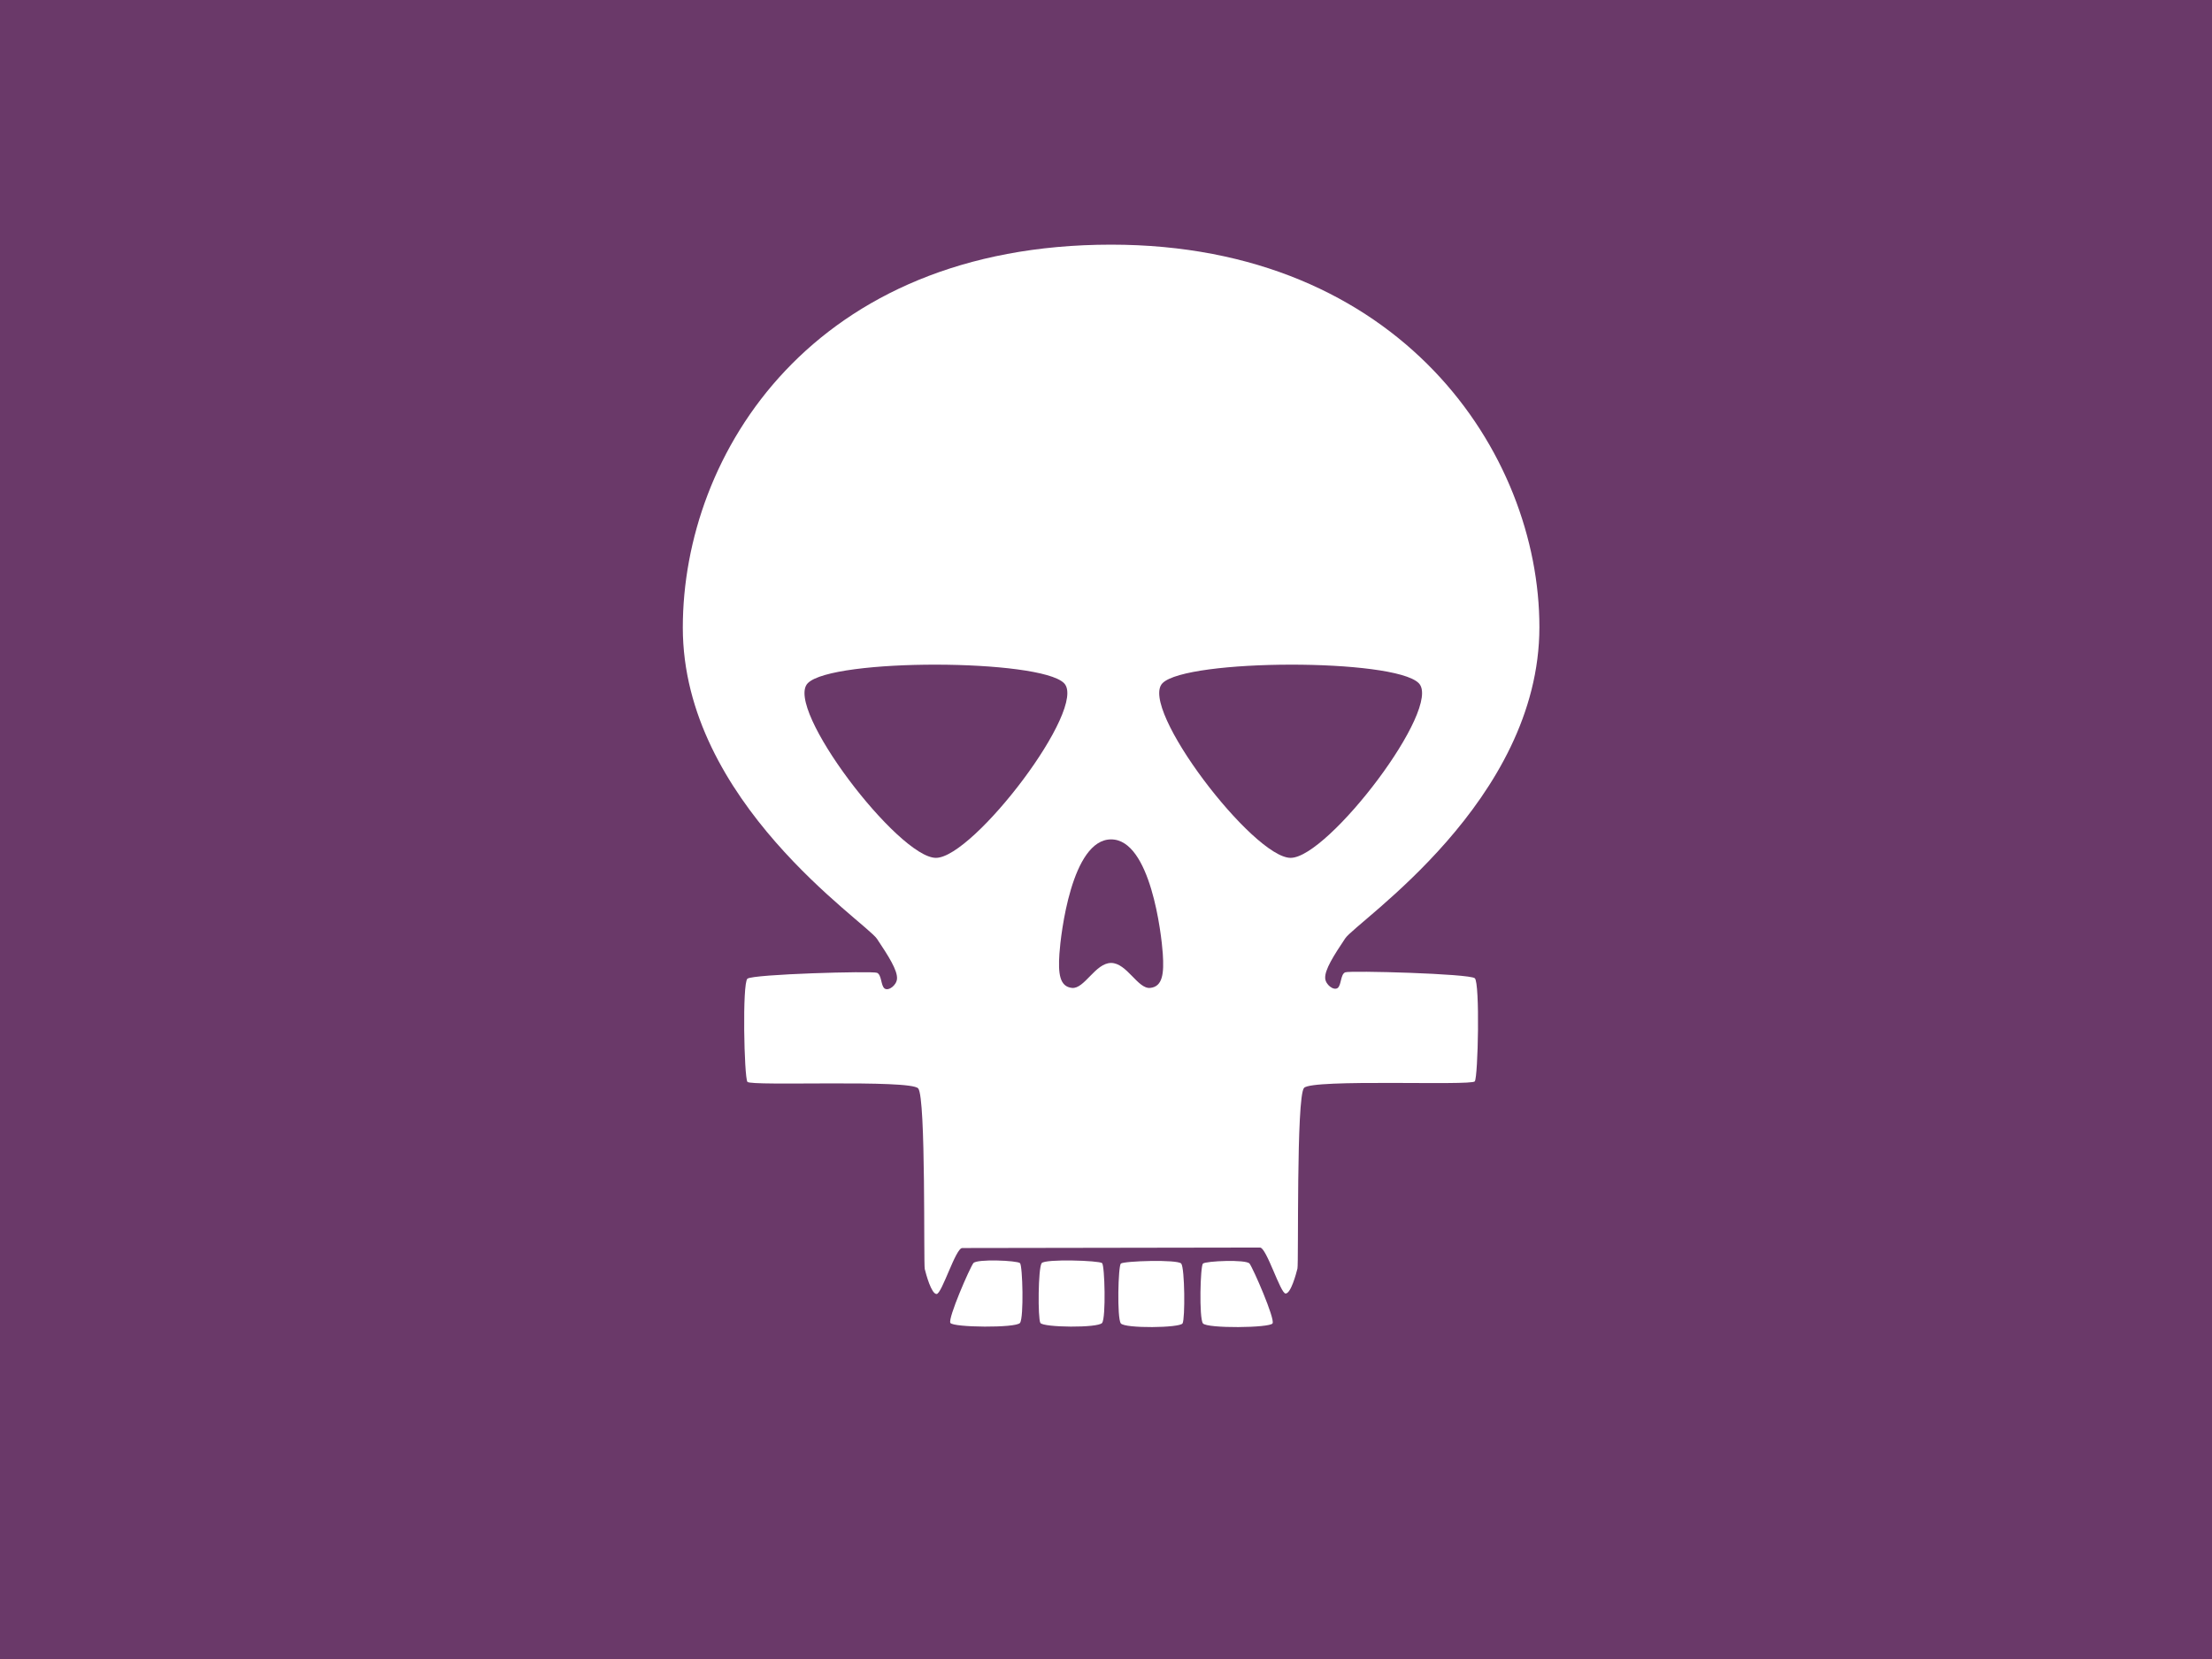
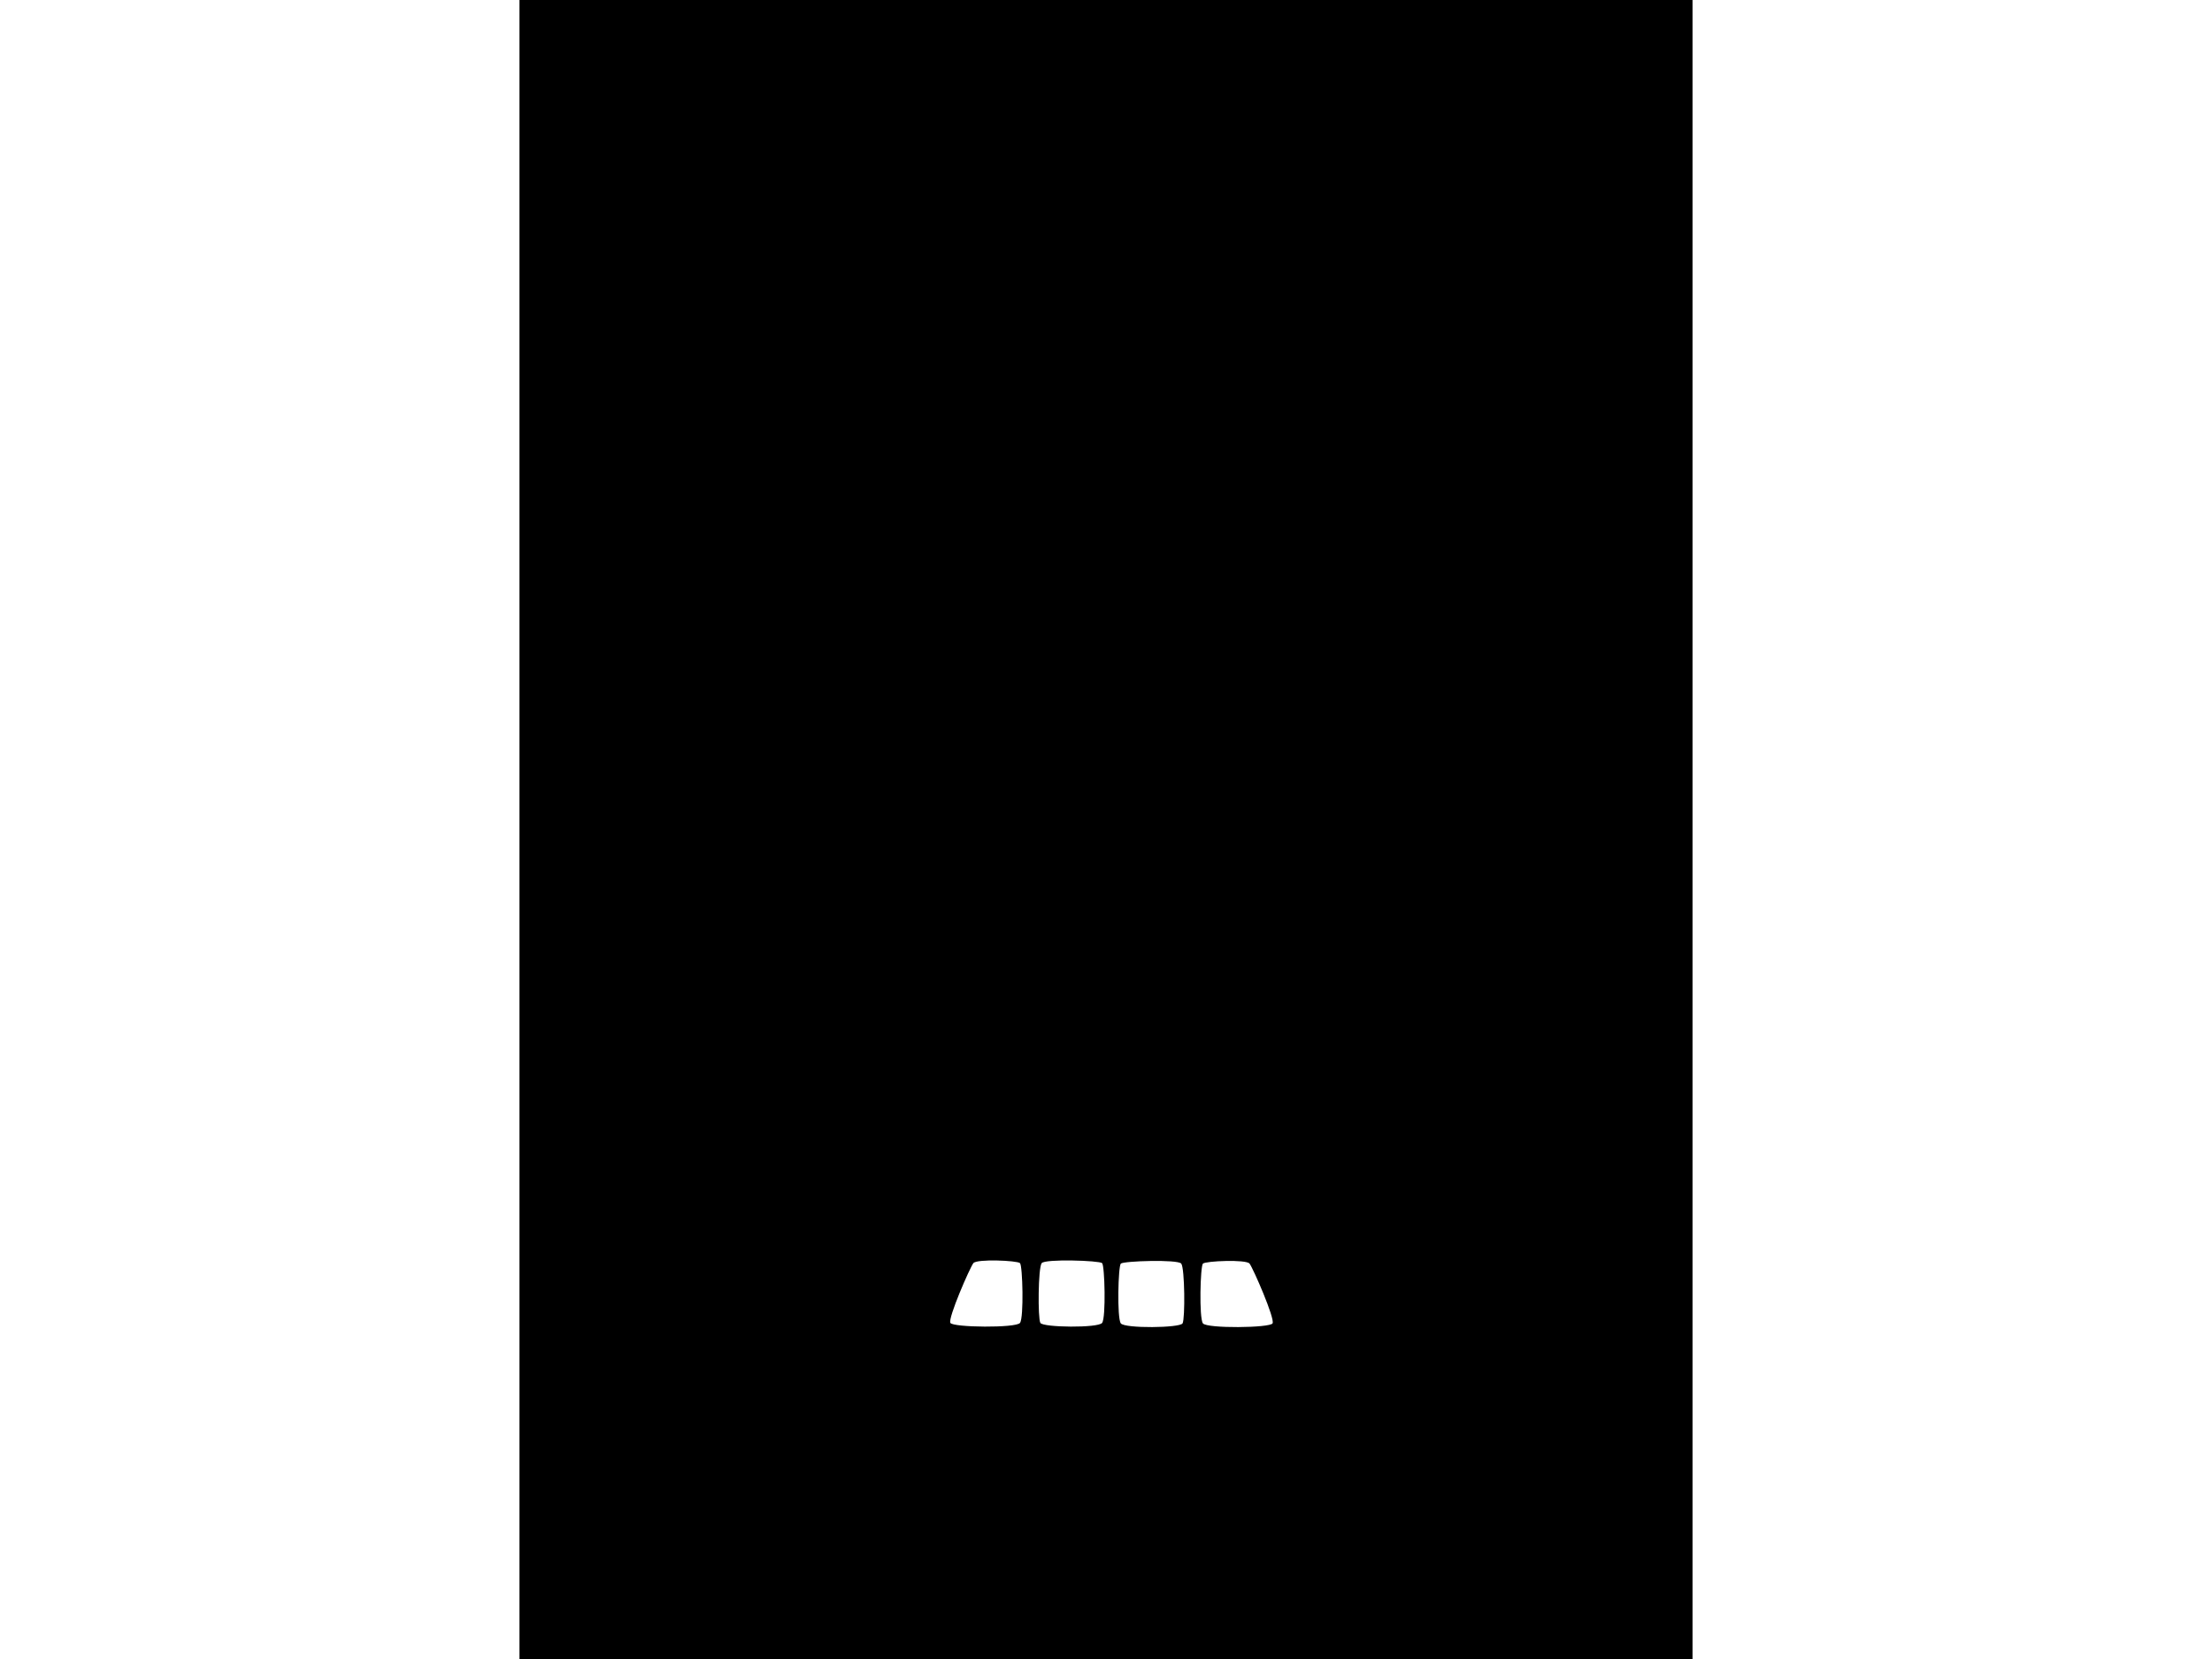
<svg xmlns="http://www.w3.org/2000/svg" version="1.1" x="0px" y="0px" width="200px" height="150px" viewBox="0 0 595.28 841.89" enable-background="new 0 0 595.28 841.89" xml:space="preserve">
  <rect width="595.28" height="841.89" />
-   <rect x="-50000" y="-50000" width="100000" height="100000" fill="#6a3969" />
  <g id="Layer_1">
    <path fill="#FFFFFF" d="M230.333,641.002c-1.808,2.371-13,28-11.667,30.333s33.333,2.667,35.333,0s1.333-28.999,0-30.333   S232.039,638.766,230.333,641.002z" />
    <path fill="#FFFFFF" d="M265,641.002c-1.808,2.371-2,28-0.667,30.333s29.334,2.667,31.334,0s1.333-28.999,0-30.333   C294.333,639.668,266.706,638.766,265,641.002z" />
    <path fill="#FFFFFF" d="M370.493,641.242c1.808,2.371,13.001,28,11.667,30.333s-33.334,2.667-35.334,0s-1.333-28.999,0-30.333   C348.16,639.908,368.787,639.006,370.493,641.242z" />
    <path fill="#FFFFFF" d="M335.826,641.242c1.809,2.371,2,28,0.667,30.333s-29.334,2.667-31.334,0s-1.333-28.999,0-30.333   C306.493,639.908,334.121,639.006,335.826,641.242z" />
-     <path fill="#FFFFFF" d="M300.229,124.155c146.771,0,217.346,105.677,217.346,194.083s-92.754,149.275-98.551,157.971   s-10.473,15.955-10.145,20.29c0.246,3.261,4.246,6.261,6.246,4.928s1.464-7,3.898-8s63.102,0.667,65.768,3   c2.667,2.333,1.668,49.999,0,52.333c-1.666,2.334-82.666-1.332-86.666,3.334s-2.666,89.002-3.333,91.668s-3.333,12.666-6,12.666   s-9.667-23.333-13-23.333s-75.563,0.121-75.563,0.121s-72.229,0.12-75.562,0.12s-10.333,23.333-13,23.333s-5.333-10-6-12.666   s0.667-87.002-3.333-91.668s-85-1-86.667-3.334s-2.667-50,0-52.333s63.333-4,65.768-3s1.899,6.667,3.899,8s6-1.667,6.246-4.928   c0.327-4.335-4.348-11.595-10.145-20.29s-98.551-69.565-98.551-157.971S149,124.155,300.229,124.155z M211.333,435.334   c19,0,77.333-76.334,65-88.667s-117.333-12.667-130,0C134,359,192.333,435.334,211.333,435.334z M456.336,346.667   c-12.666-12.667-117.666-12.333-130,0c-12.333,12.333,46,88.667,65,88.667S468.67,359,456.336,346.667z M300.229,488.667   c8,0,13.564,13.333,19.868,12.667S327.127,494,326.461,484s-6.231-58.036-26.231-58.036S274.665,474,273.999,484   s0.06,16.668,6.363,17.334S292.229,488.667,300.229,488.667z" />
  </g>
</svg>